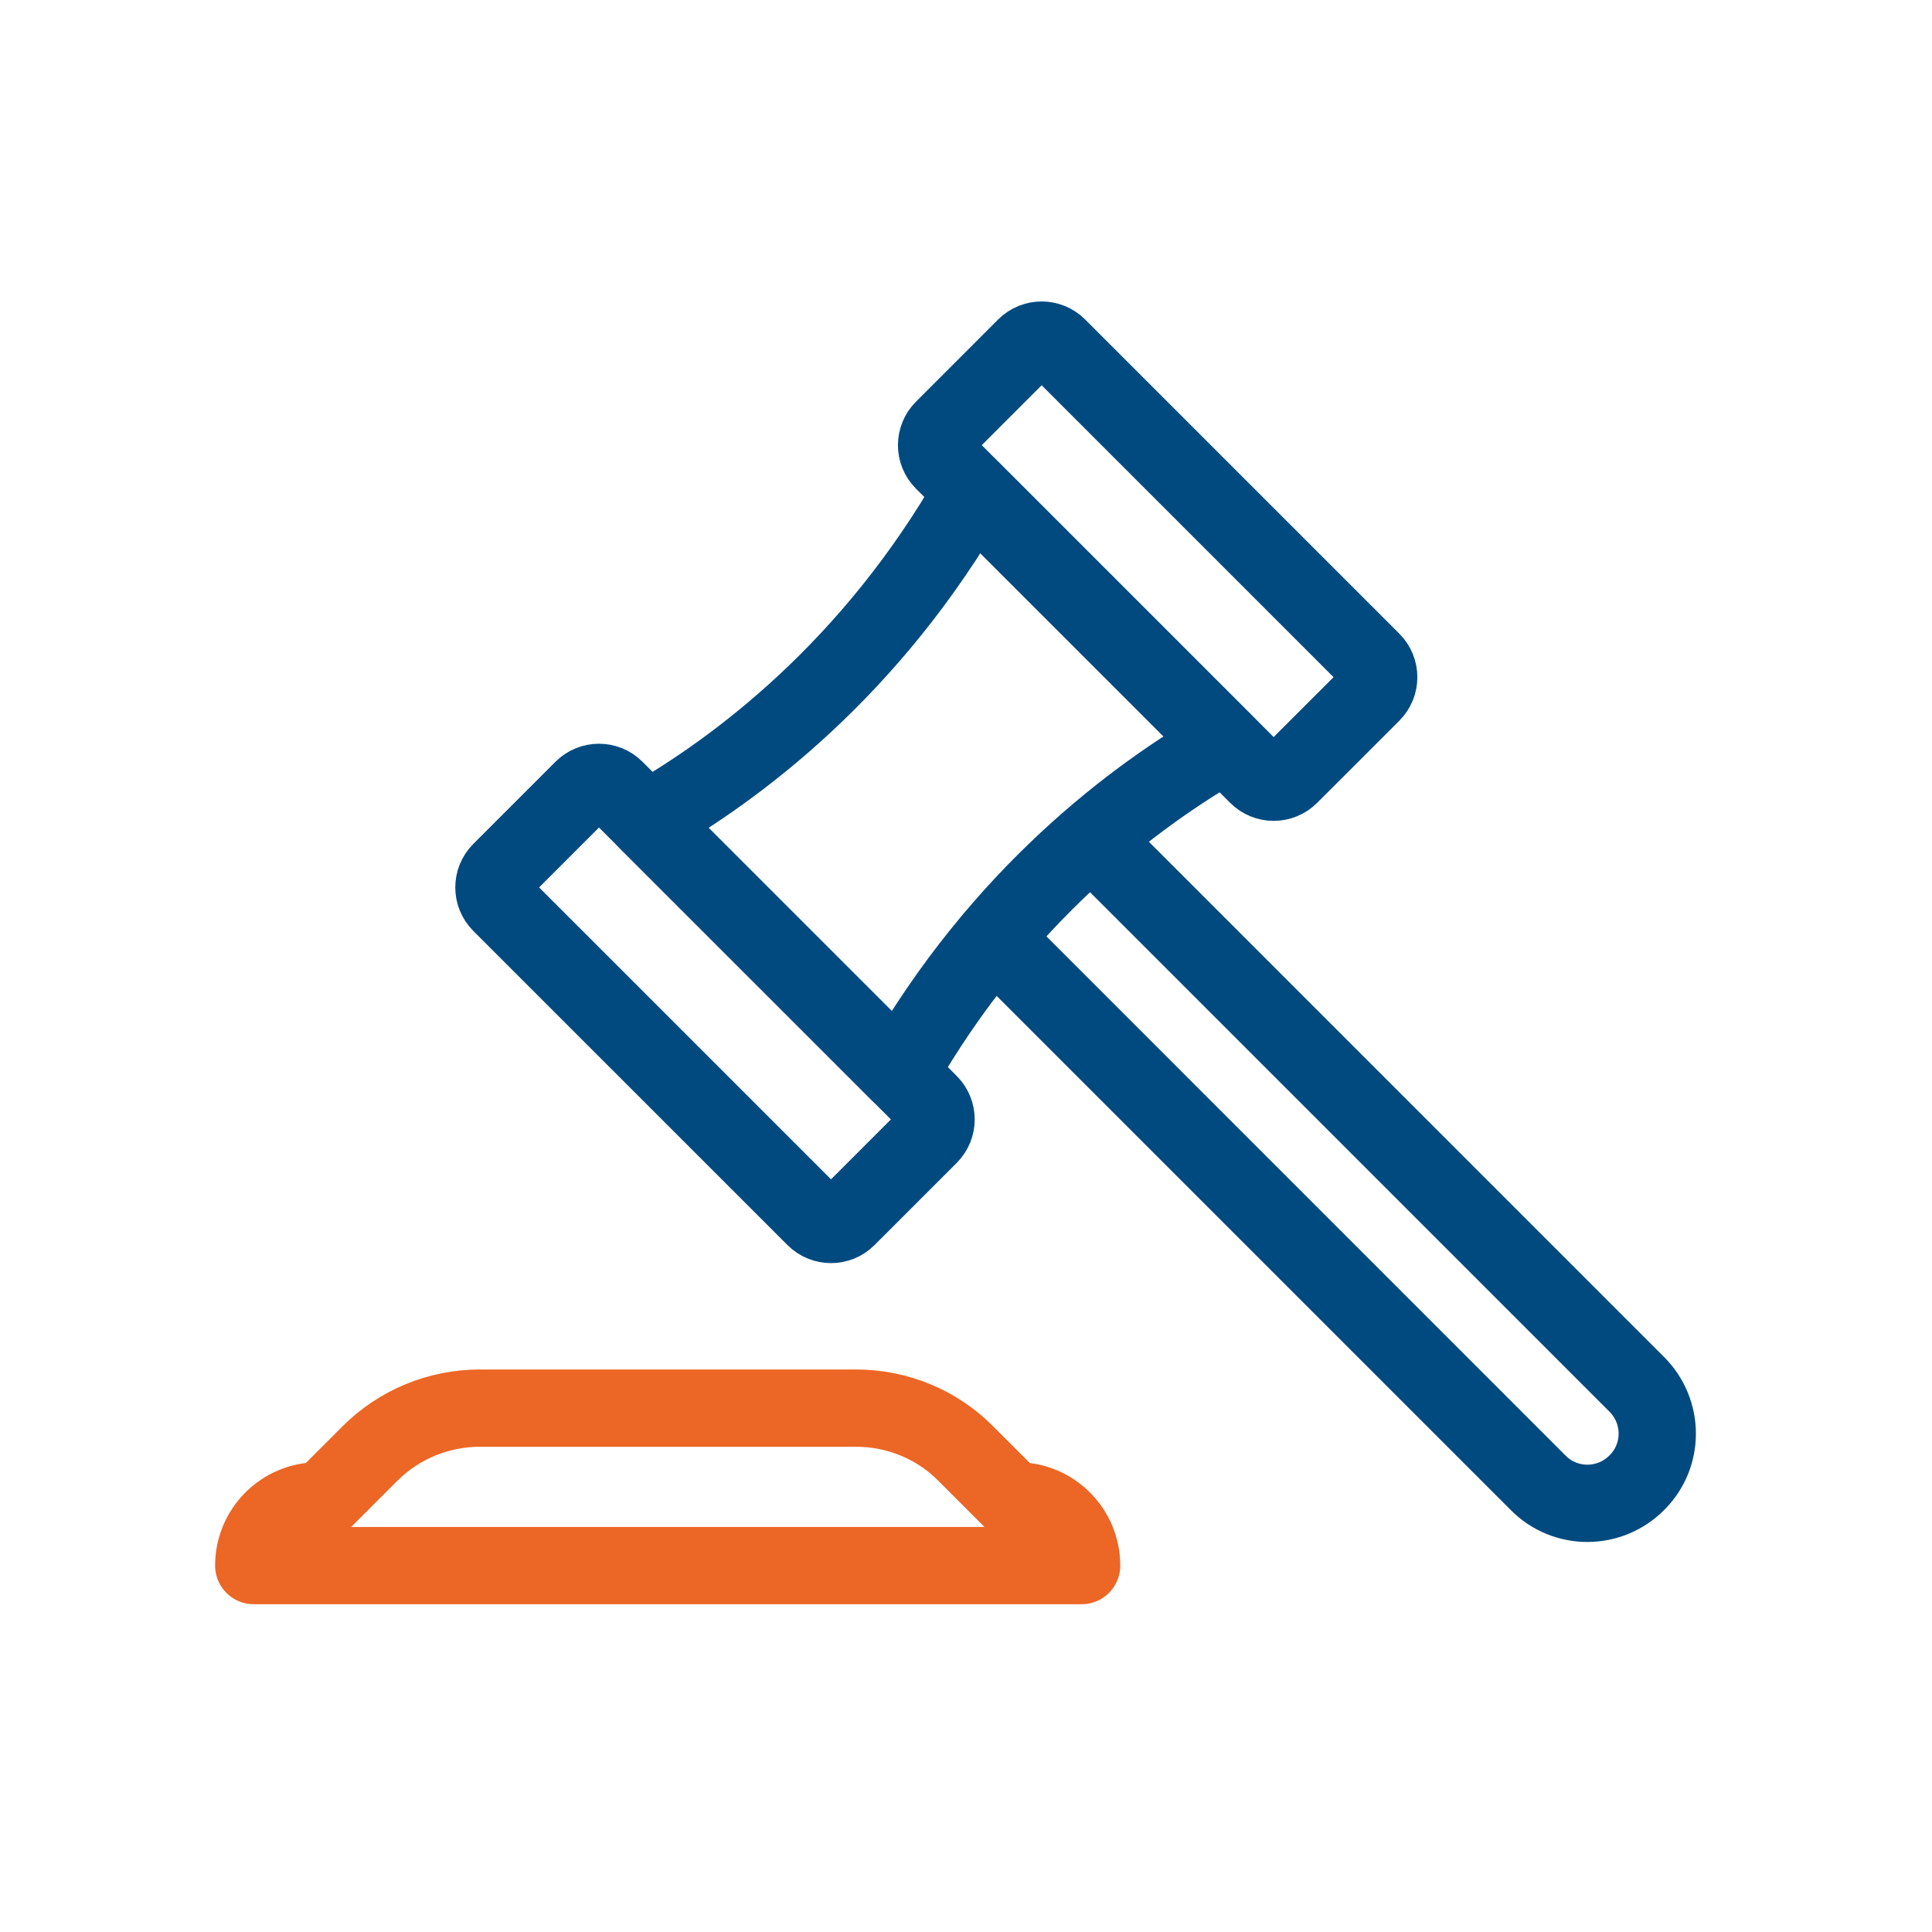
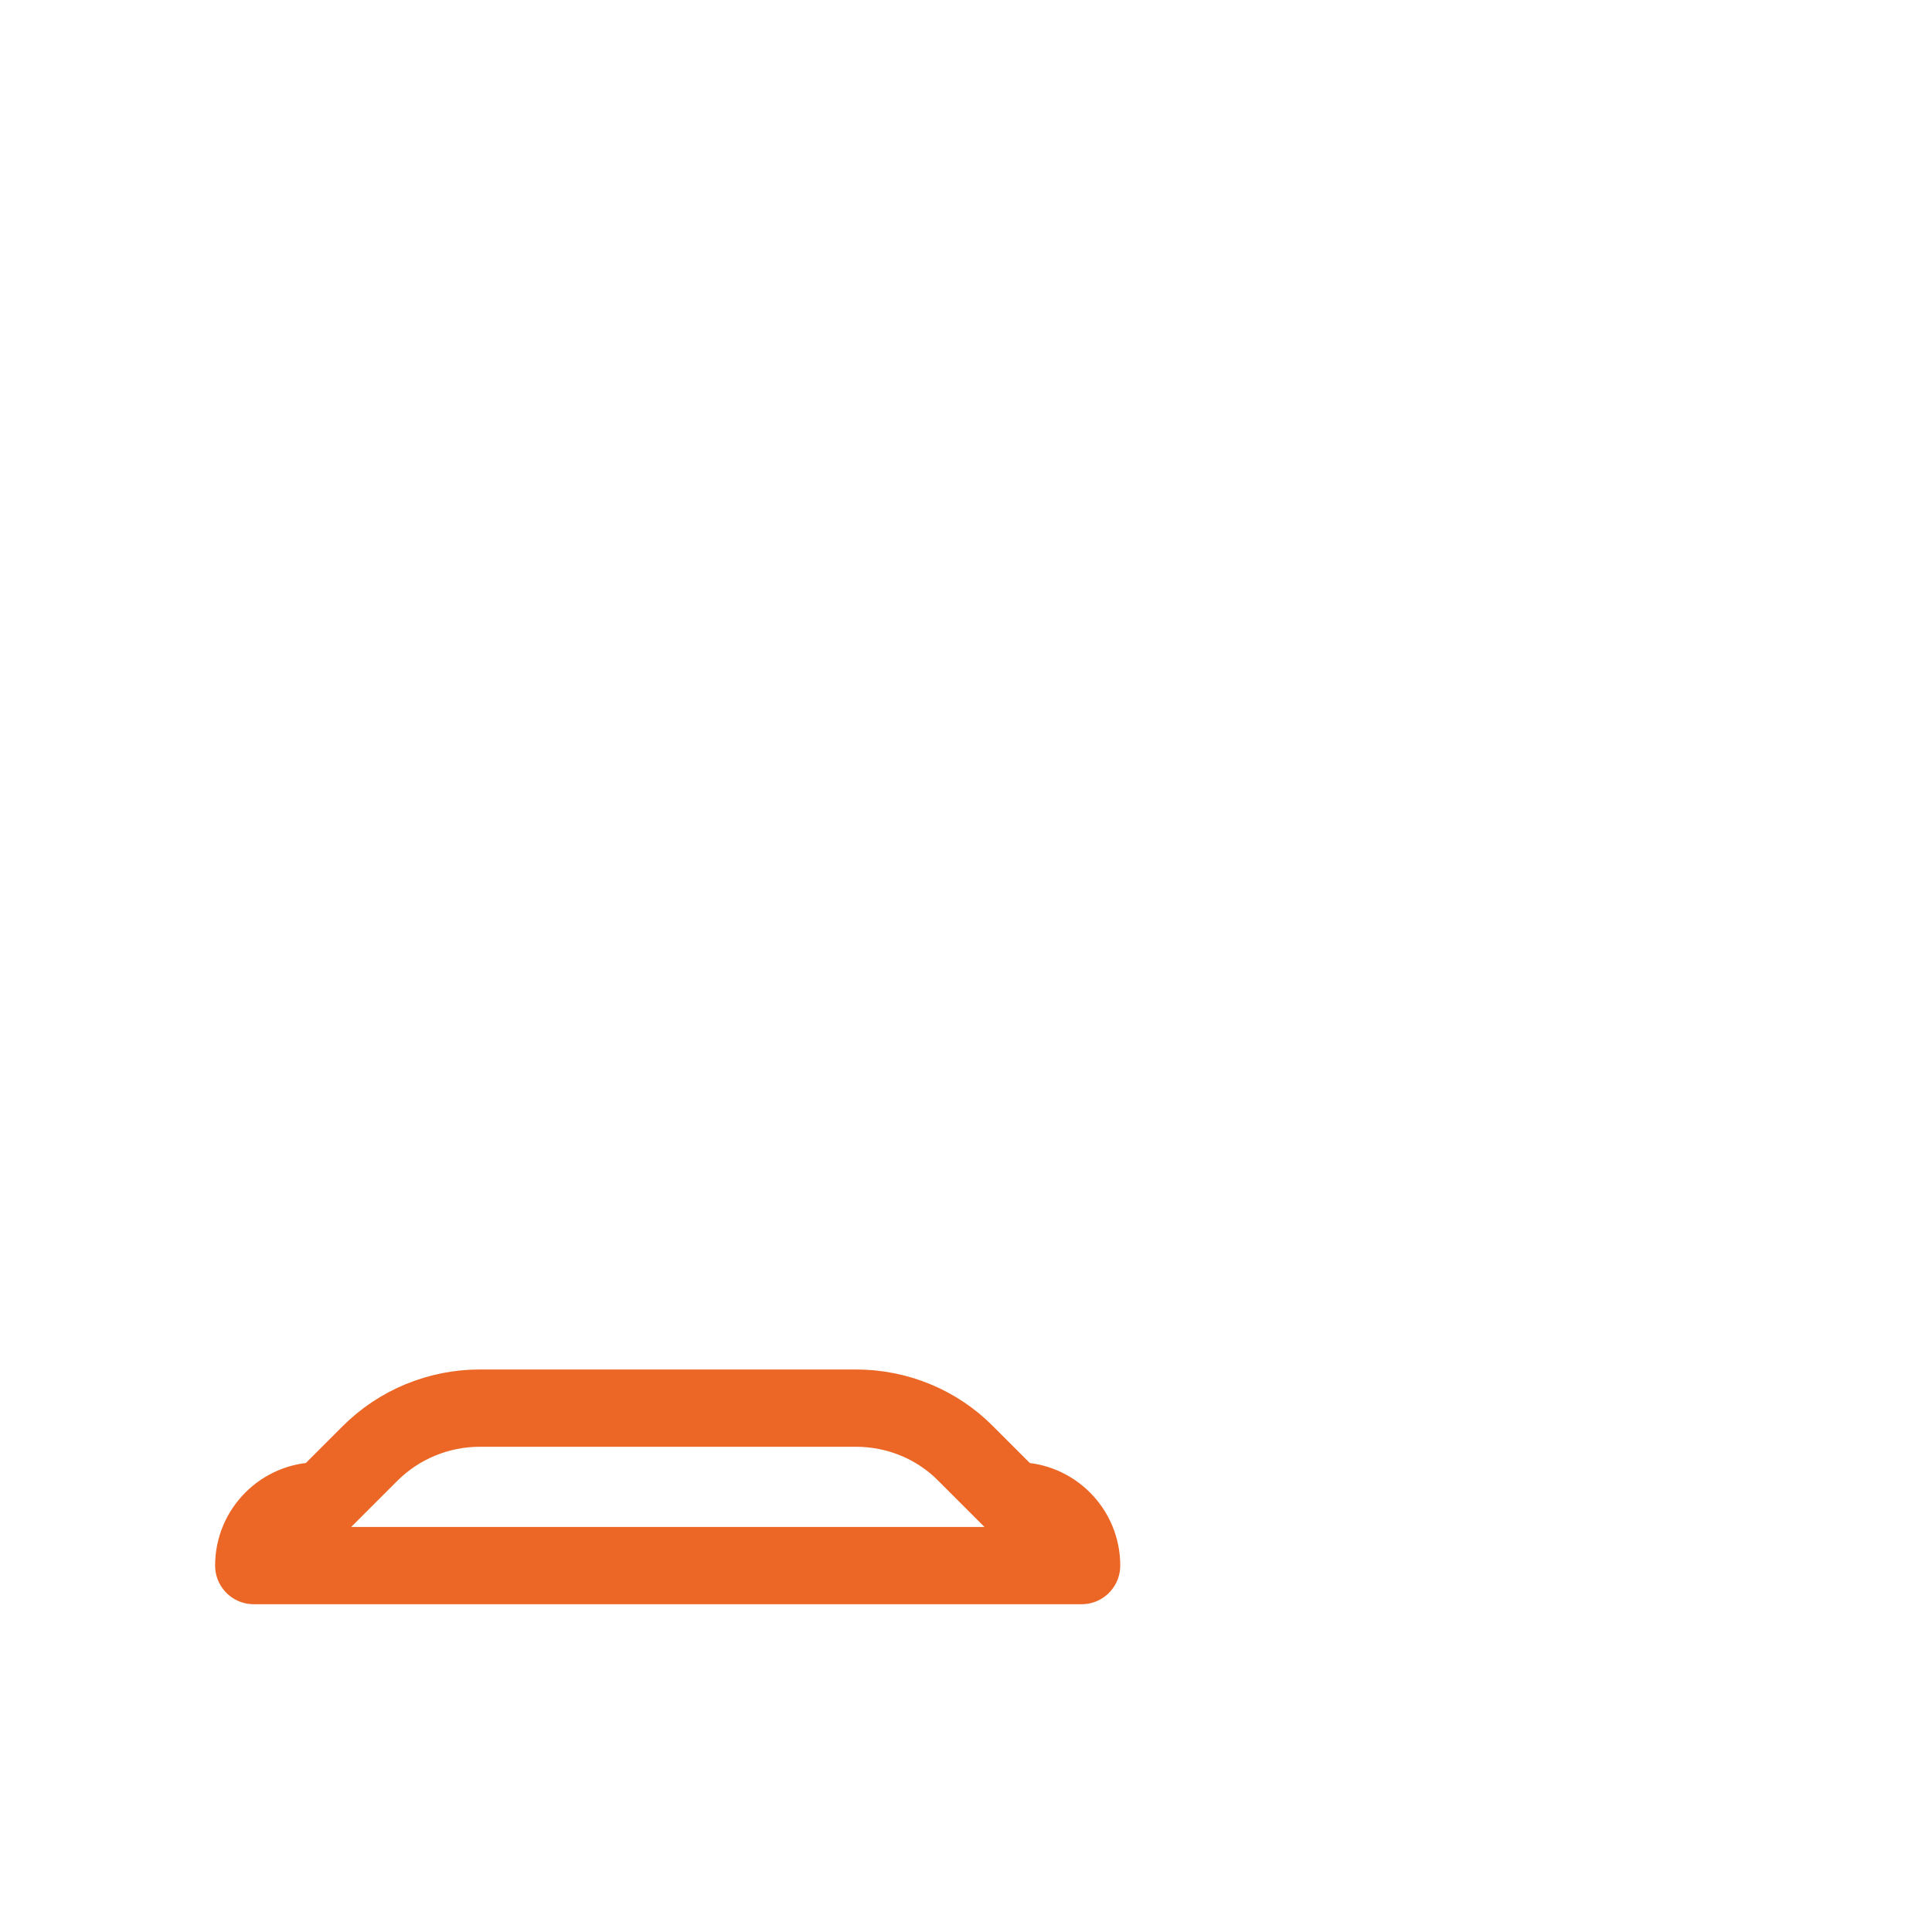
<svg xmlns="http://www.w3.org/2000/svg" width="50" height="50" viewBox="0 0 50 50" fill="none">
-   <path d="M25.175 12.709C22.558 17.308 19.042 19.917 16.733 21.233L23.275 27.775C25.892 23.175 29.408 20.567 31.717 19.25L25.175 12.709Z" stroke="#004A80" stroke-width="2" stroke-linecap="round" stroke-linejoin="round" />
-   <path d="M15.083 20.421L12.956 22.548C12.725 22.779 12.725 23.154 12.956 23.385L21.088 31.516C21.319 31.747 21.694 31.747 21.925 31.516L24.052 29.389C24.283 29.158 24.283 28.784 24.052 28.552L15.92 20.421C15.689 20.19 15.314 20.19 15.083 20.421Z" stroke="#004A80" stroke-width="2" stroke-linecap="round" stroke-linejoin="round" />
-   <path d="M26.539 8.975L24.412 11.103C24.181 11.334 24.181 11.708 24.412 11.939L32.544 20.071C32.775 20.302 33.149 20.302 33.38 20.071L35.508 17.944C35.739 17.713 35.739 17.338 35.508 17.107L27.376 8.975C27.145 8.744 26.77 8.744 26.539 8.975Z" stroke="#004A80" stroke-width="2" stroke-linecap="round" stroke-linejoin="round" />
-   <path d="M28.267 21.733L42.358 35.825C43.067 36.533 43.067 37.675 42.358 38.375C41.65 39.083 40.508 39.083 39.808 38.375L25.717 24.283" stroke="#004A80" stroke-width="2" stroke-linecap="round" stroke-linejoin="round" />
  <path d="M26.317 38.842H26.217L24.992 37.617C24.242 36.859 23.217 36.442 22.15 36.442H12.417C11.35 36.442 10.325 36.867 9.575 37.617L8.35 38.842H8.242C7.317 38.842 6.567 39.592 6.567 40.517H27.992C27.992 39.592 27.242 38.842 26.317 38.842Z" stroke="#EC6625" stroke-width="2" stroke-linecap="round" stroke-linejoin="round" />
</svg>